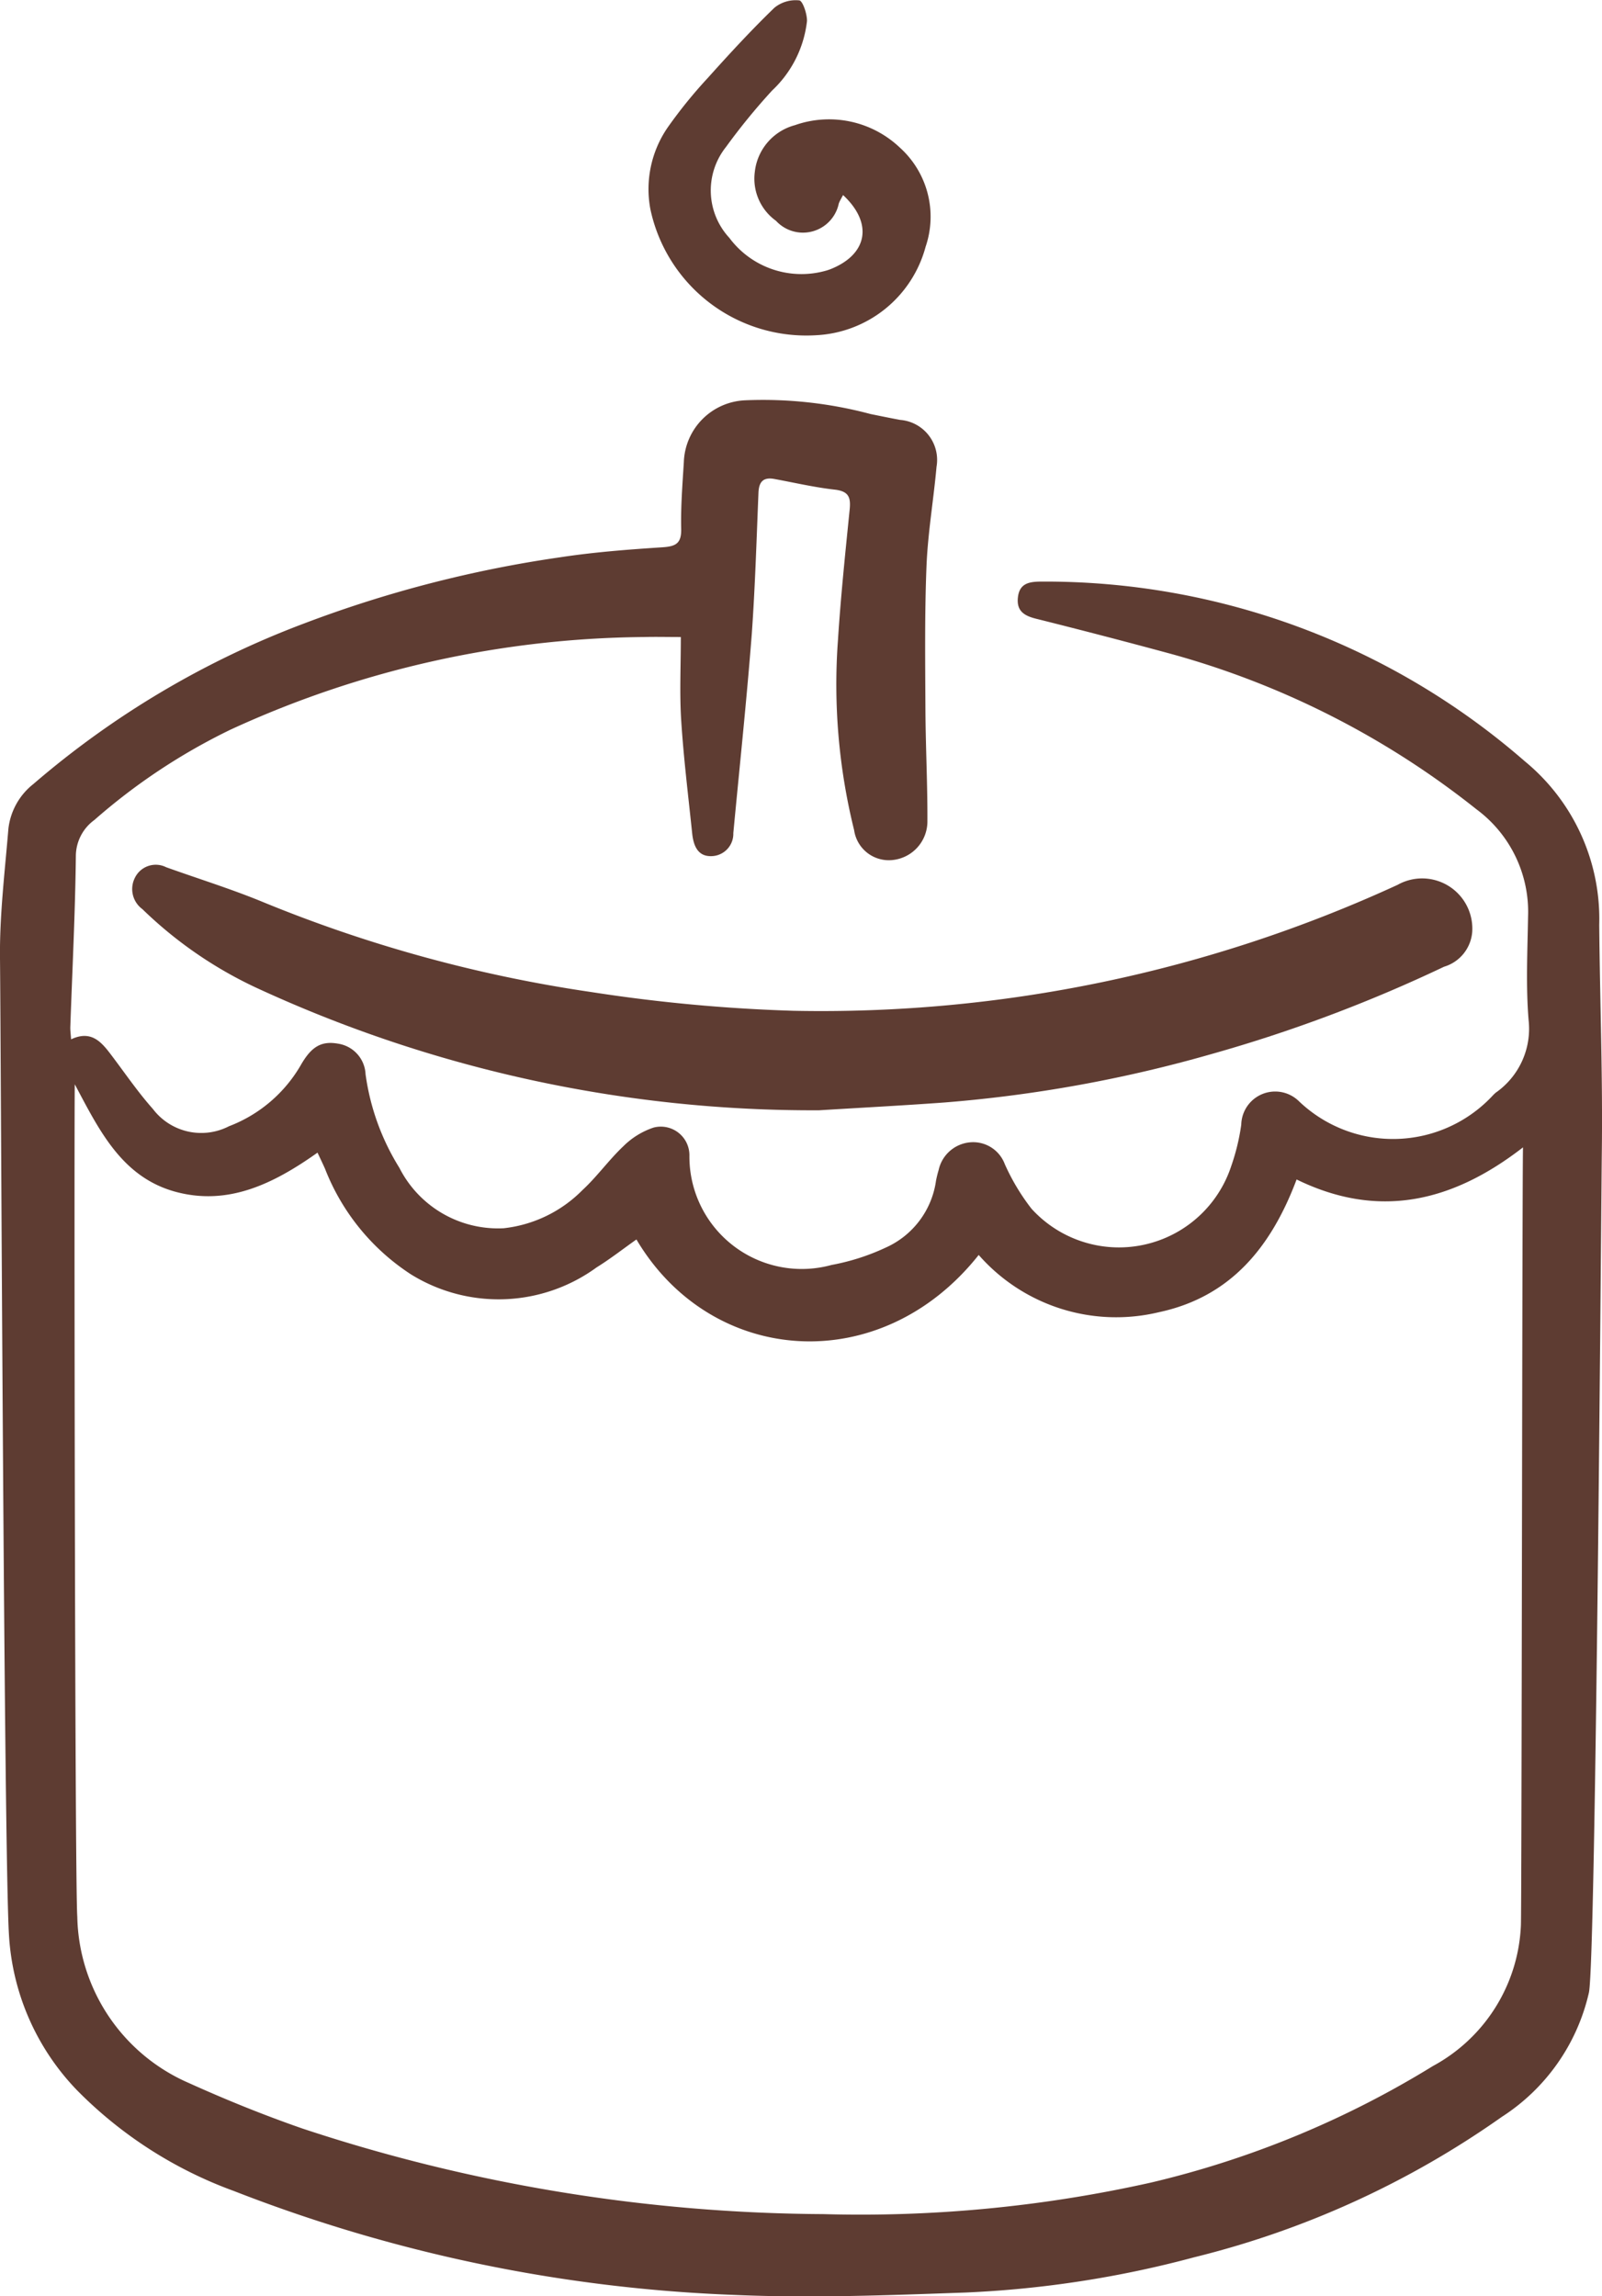
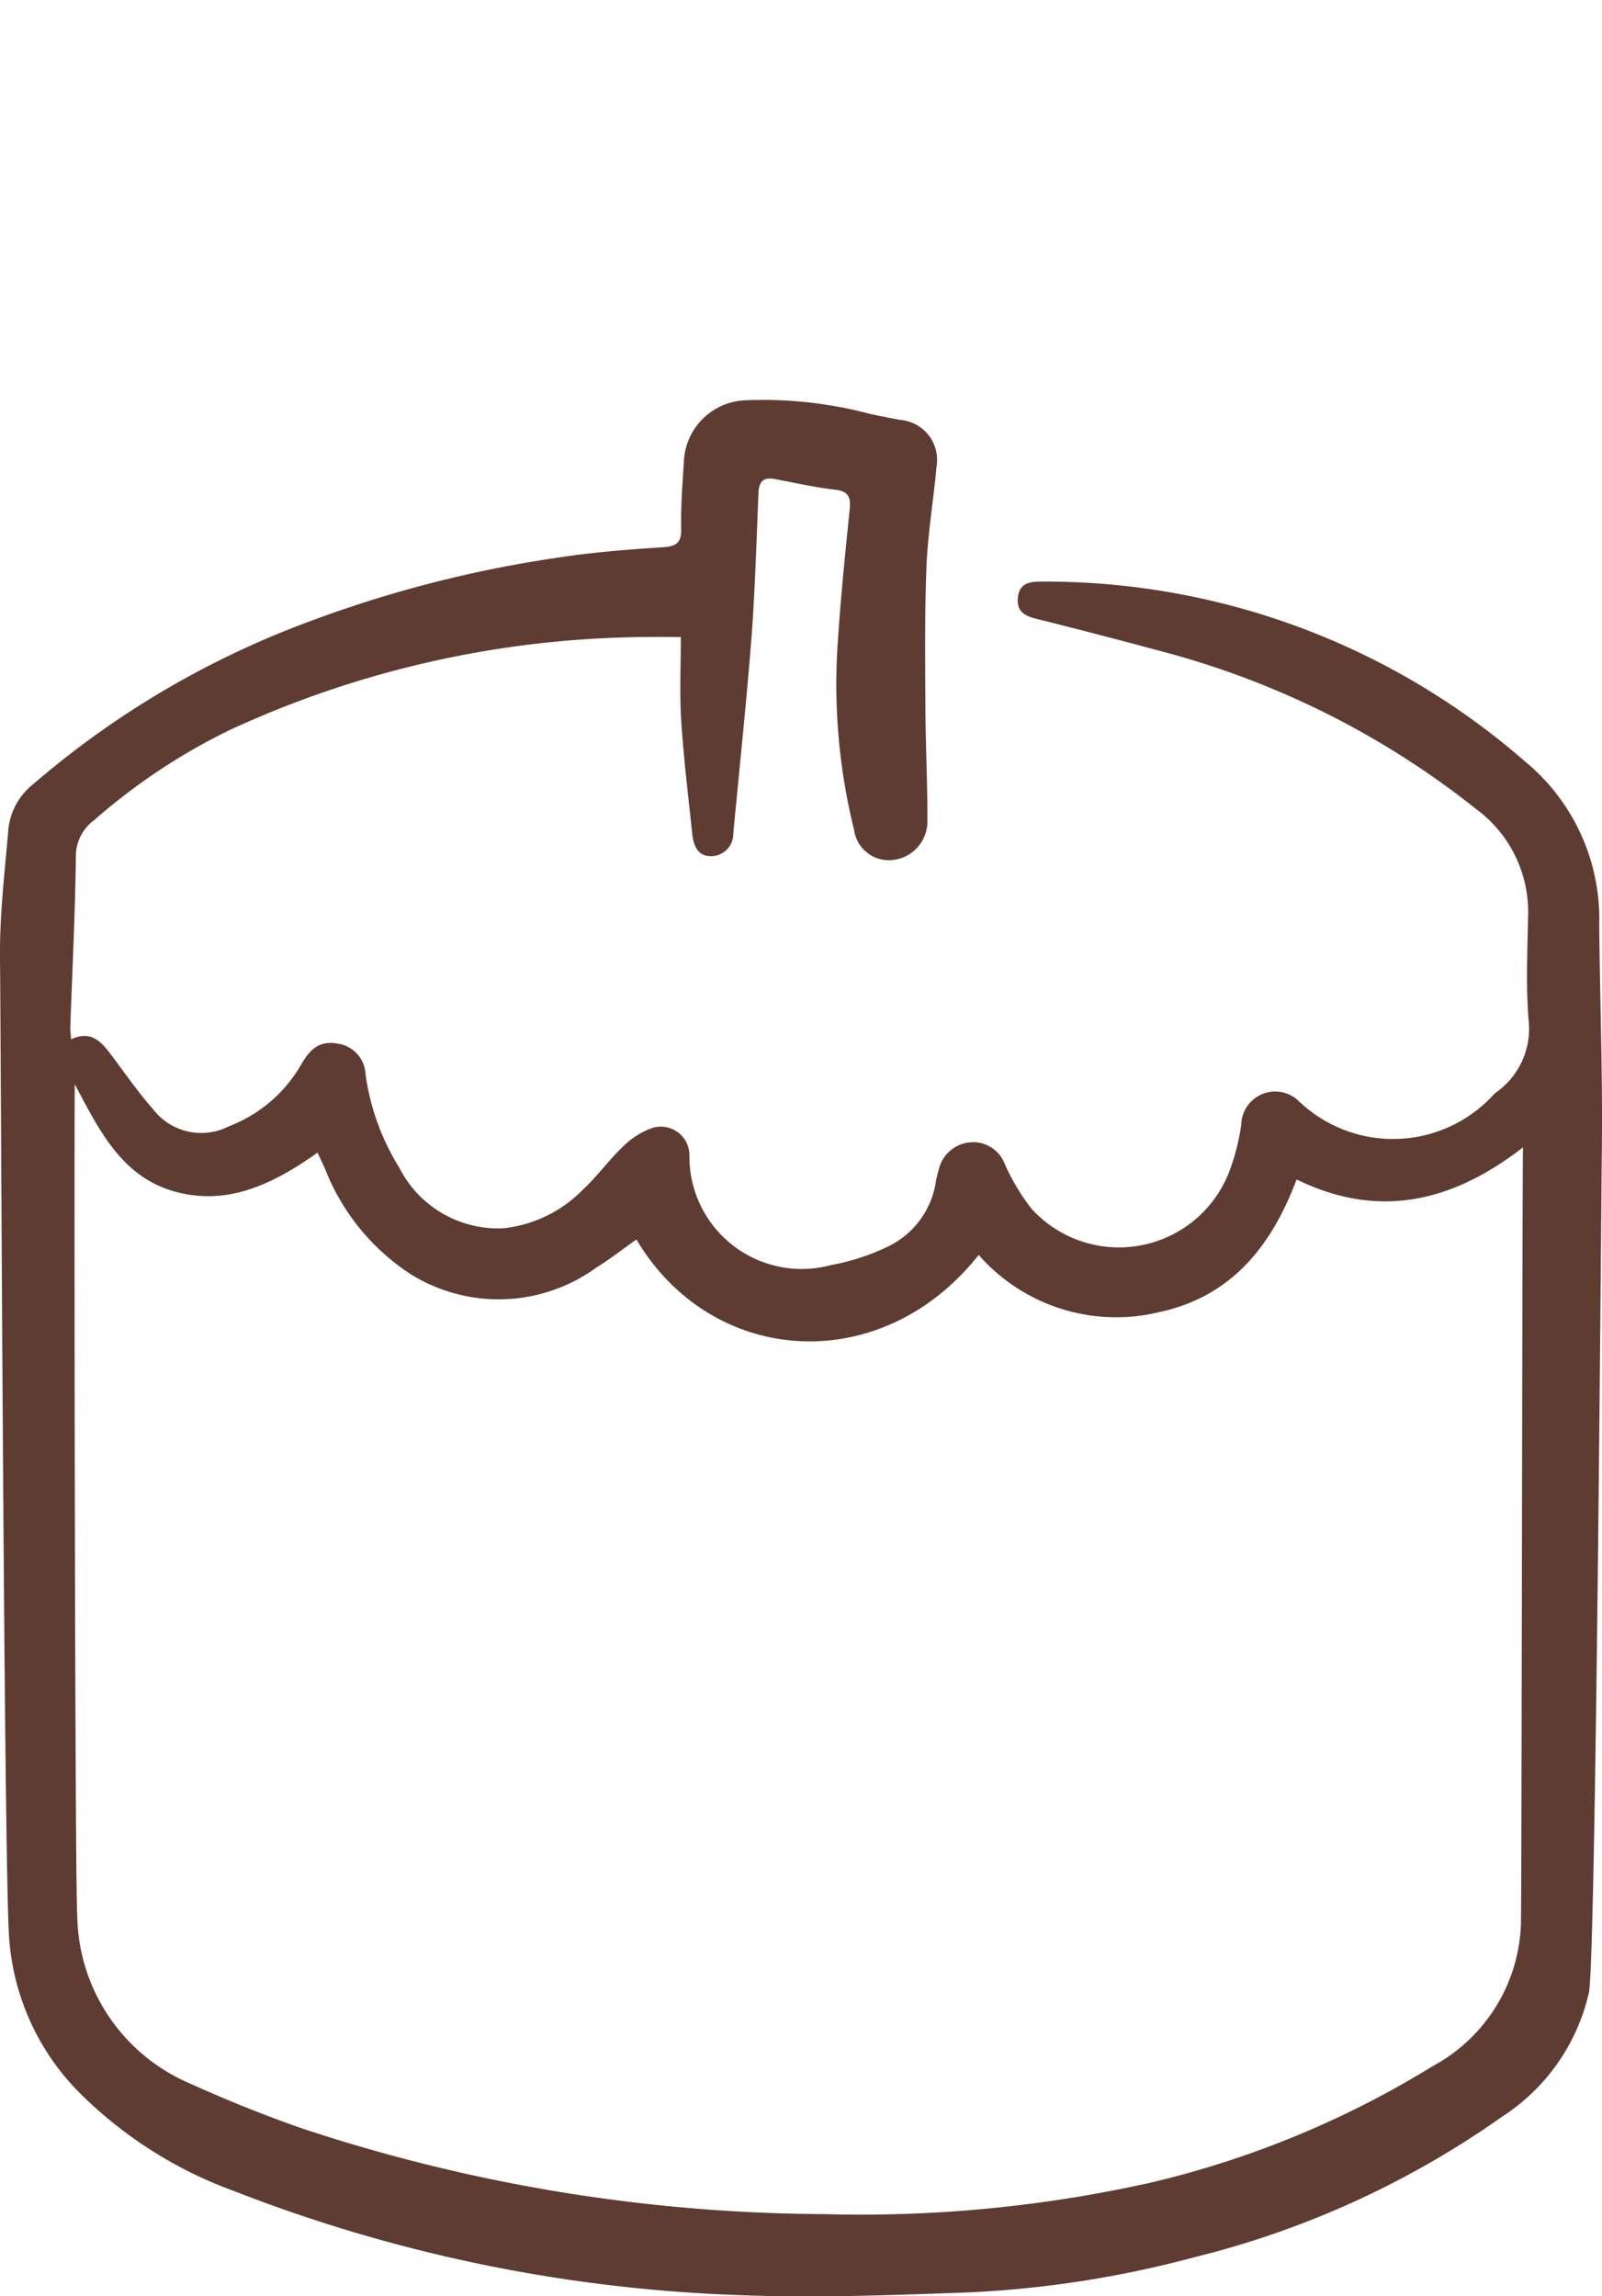
<svg xmlns="http://www.w3.org/2000/svg" width="47.882" height="68.626" viewBox="0 0 47.882 68.626">
  <g id="Grupo_54" data-name="Grupo 54" transform="translate(-46.583 -15.187)">
    <path id="Caminho_44" data-name="Caminho 44" d="M66.932,147.535c-.406,0-.751-.009-1.1,0a30.1,30.1,0,0,0-12.36,2.769,18.135,18.135,0,0,0-4.069,2.7,1.34,1.34,0,0,0-.553,1.076c-.019,1.71-.107,3.42-.166,5.13,0,.093.012.187.024.349.638-.3.94.123,1.252.537.39.519.76,1.058,1.191,1.542a1.813,1.813,0,0,0,2.276.519,4.213,4.213,0,0,0,2.16-1.851c.307-.526.6-.706,1.1-.617a.968.968,0,0,1,.822.912A7.107,7.107,0,0,0,58.52,163.4a3.307,3.307,0,0,0,3.116,1.806,3.906,3.906,0,0,0,2.351-1.136c.441-.406.794-.907,1.23-1.318a2.324,2.324,0,0,1,.9-.555.855.855,0,0,1,1.072.831,3.358,3.358,0,0,0,4.248,3.275,6.654,6.654,0,0,0,1.613-.516,2.58,2.58,0,0,0,1.509-2,3.259,3.259,0,0,1,.079-.322,1.058,1.058,0,0,1,.926-.826,1.009,1.009,0,0,1,1.05.648,6.443,6.443,0,0,0,.8,1.336,3.532,3.532,0,0,0,5.969-1.275,6.479,6.479,0,0,0,.3-1.238,1.014,1.014,0,0,1,1.713-.711,4.069,4.069,0,0,0,5.824-.182c.024-.021.045-.045.07-.064a2.33,2.33,0,0,0,.981-2.17c-.084-1.024-.033-2.06-.016-3.09a3.814,3.814,0,0,0-1.546-3.212,25.511,25.511,0,0,0-9.169-4.654q-1.99-.539-3.991-1.039c-.355-.089-.586-.231-.542-.636.046-.423.336-.471.686-.474a21.812,21.812,0,0,1,14.463,5.369,6.1,6.1,0,0,1,2.226,4.889c.021,2.283.108,4.567.077,6.849-.015,1.068-.175,24.011-.384,25.061a6,6,0,0,1-2.608,3.722,27.2,27.2,0,0,1-9.191,4.194,31.54,31.54,0,0,1-6.83,1.054c-2.3.08-4.6.171-6.893.072a45.813,45.813,0,0,1-14.977-3.106,12.672,12.672,0,0,1-4.685-3.006,7.286,7.286,0,0,1-2.04-4.647c-.151-2.435-.241-26.741-.268-29.18-.015-1.294.144-2.59.251-3.884a1.989,1.989,0,0,1,.746-1.336,26.887,26.887,0,0,1,8.094-4.8,36.009,36.009,0,0,1,7.649-1.977c1.015-.155,2.043-.233,3.068-.3.391-.027.561-.114.552-.548-.015-.663.038-1.329.079-1.993a1.915,1.915,0,0,1,1.822-1.851,12.456,12.456,0,0,1,3.759.41c.294.06.588.12.882.175a1.2,1.2,0,0,1,1.09,1.4c-.089.992-.26,1.979-.3,2.972-.057,1.424-.039,2.852-.032,4.278.006,1.124.065,2.249.059,3.373a1.16,1.16,0,0,1-1.073,1.135,1.047,1.047,0,0,1-1.117-.895,18.1,18.1,0,0,1-.482-5.7c.083-1.295.218-2.586.348-3.877.036-.356-.016-.549-.433-.6-.61-.067-1.213-.209-1.818-.32-.329-.06-.46.081-.474.408-.058,1.409-.1,2.821-.2,4.226-.154,1.986-.365,3.968-.552,5.952a.667.667,0,0,1-.655.687c-.419.012-.538-.331-.575-.684-.116-1.116-.254-2.231-.326-3.35C66.891,149.242,66.932,148.431,66.932,147.535Zm-1.327,18.006c-.413.292-.787.585-1.189.834a4.972,4.972,0,0,1-5.552.208,6.639,6.639,0,0,1-2.568-3.159c-.067-.15-.139-.3-.223-.478-1.314.931-2.673,1.6-4.255,1.167-1.605-.443-2.278-1.856-3-3.21-.02,1.022,0,23.883.075,24.875a5.537,5.537,0,0,0,3.338,4.977c1.106.5,2.24.959,3.388,1.358a50.277,50.277,0,0,0,15.567,2.559,39.759,39.759,0,0,0,9.8-.943,28.553,28.553,0,0,0,8.427-3.484,5.02,5.02,0,0,0,2.628-4.2c.025-.424.039-22.713.063-23.257-2.149,1.667-4.349,2.14-6.767.96-.761,2.023-1.972,3.512-4.124,3.969a5.464,5.464,0,0,1-5.378-1.713C72.9,169.706,67.843,169.321,65.605,165.541Z" transform="translate(0 -113.308)" fill="#5e3c32" />
-     <path id="Caminho_45" data-name="Caminho 45" d="M108.6,294.121a39.589,39.589,0,0,1-16.667-3.591,12.421,12.421,0,0,1-3.561-2.422.743.743,0,0,1-.224-.934.693.693,0,0,1,.937-.317c.951.341,1.919.641,2.853,1.024a41.64,41.64,0,0,0,9.851,2.706,49.092,49.092,0,0,0,6.041.56,41.222,41.222,0,0,0,18.059-3.764,1.5,1.5,0,0,1,2.231,1.406,1.182,1.182,0,0,1-.841,1.041,43.877,43.877,0,0,1-6.968,2.615,40.61,40.61,0,0,1-7.965,1.443C111.1,293.979,109.854,294.044,108.6,294.121Z" transform="translate(-37.534 -245.749)" fill="#5e3c32" />
-     <path id="Caminho_46" data-name="Caminho 46" d="M256.018,21.017c-.045.087-.094.165-.127.25a1.094,1.094,0,0,1-1.877.52,1.549,1.549,0,0,1-.634-1.459,1.628,1.628,0,0,1,1.2-1.4,3.072,3.072,0,0,1,3.138.673,2.779,2.779,0,0,1,.768,2.959,3.573,3.573,0,0,1-3.28,2.647,4.765,4.765,0,0,1-4.948-3.773,3.248,3.248,0,0,1,.523-2.444,14.237,14.237,0,0,1,1.194-1.473c.645-.719,1.3-1.431,1.993-2.1a1.007,1.007,0,0,1,.742-.218c.1.012.235.4.23.618A3.358,3.358,0,0,1,253.9,17.89a18.948,18.948,0,0,0-1.381,1.69,2.085,2.085,0,0,0,.1,2.716,2.687,2.687,0,0,0,2.916.973c.03-.01.06-.019.09-.03C256.753,22.8,256.928,21.863,256.018,21.017Z" transform="translate(-184.237)" fill="#5e3c32" />
  </g>
</svg>